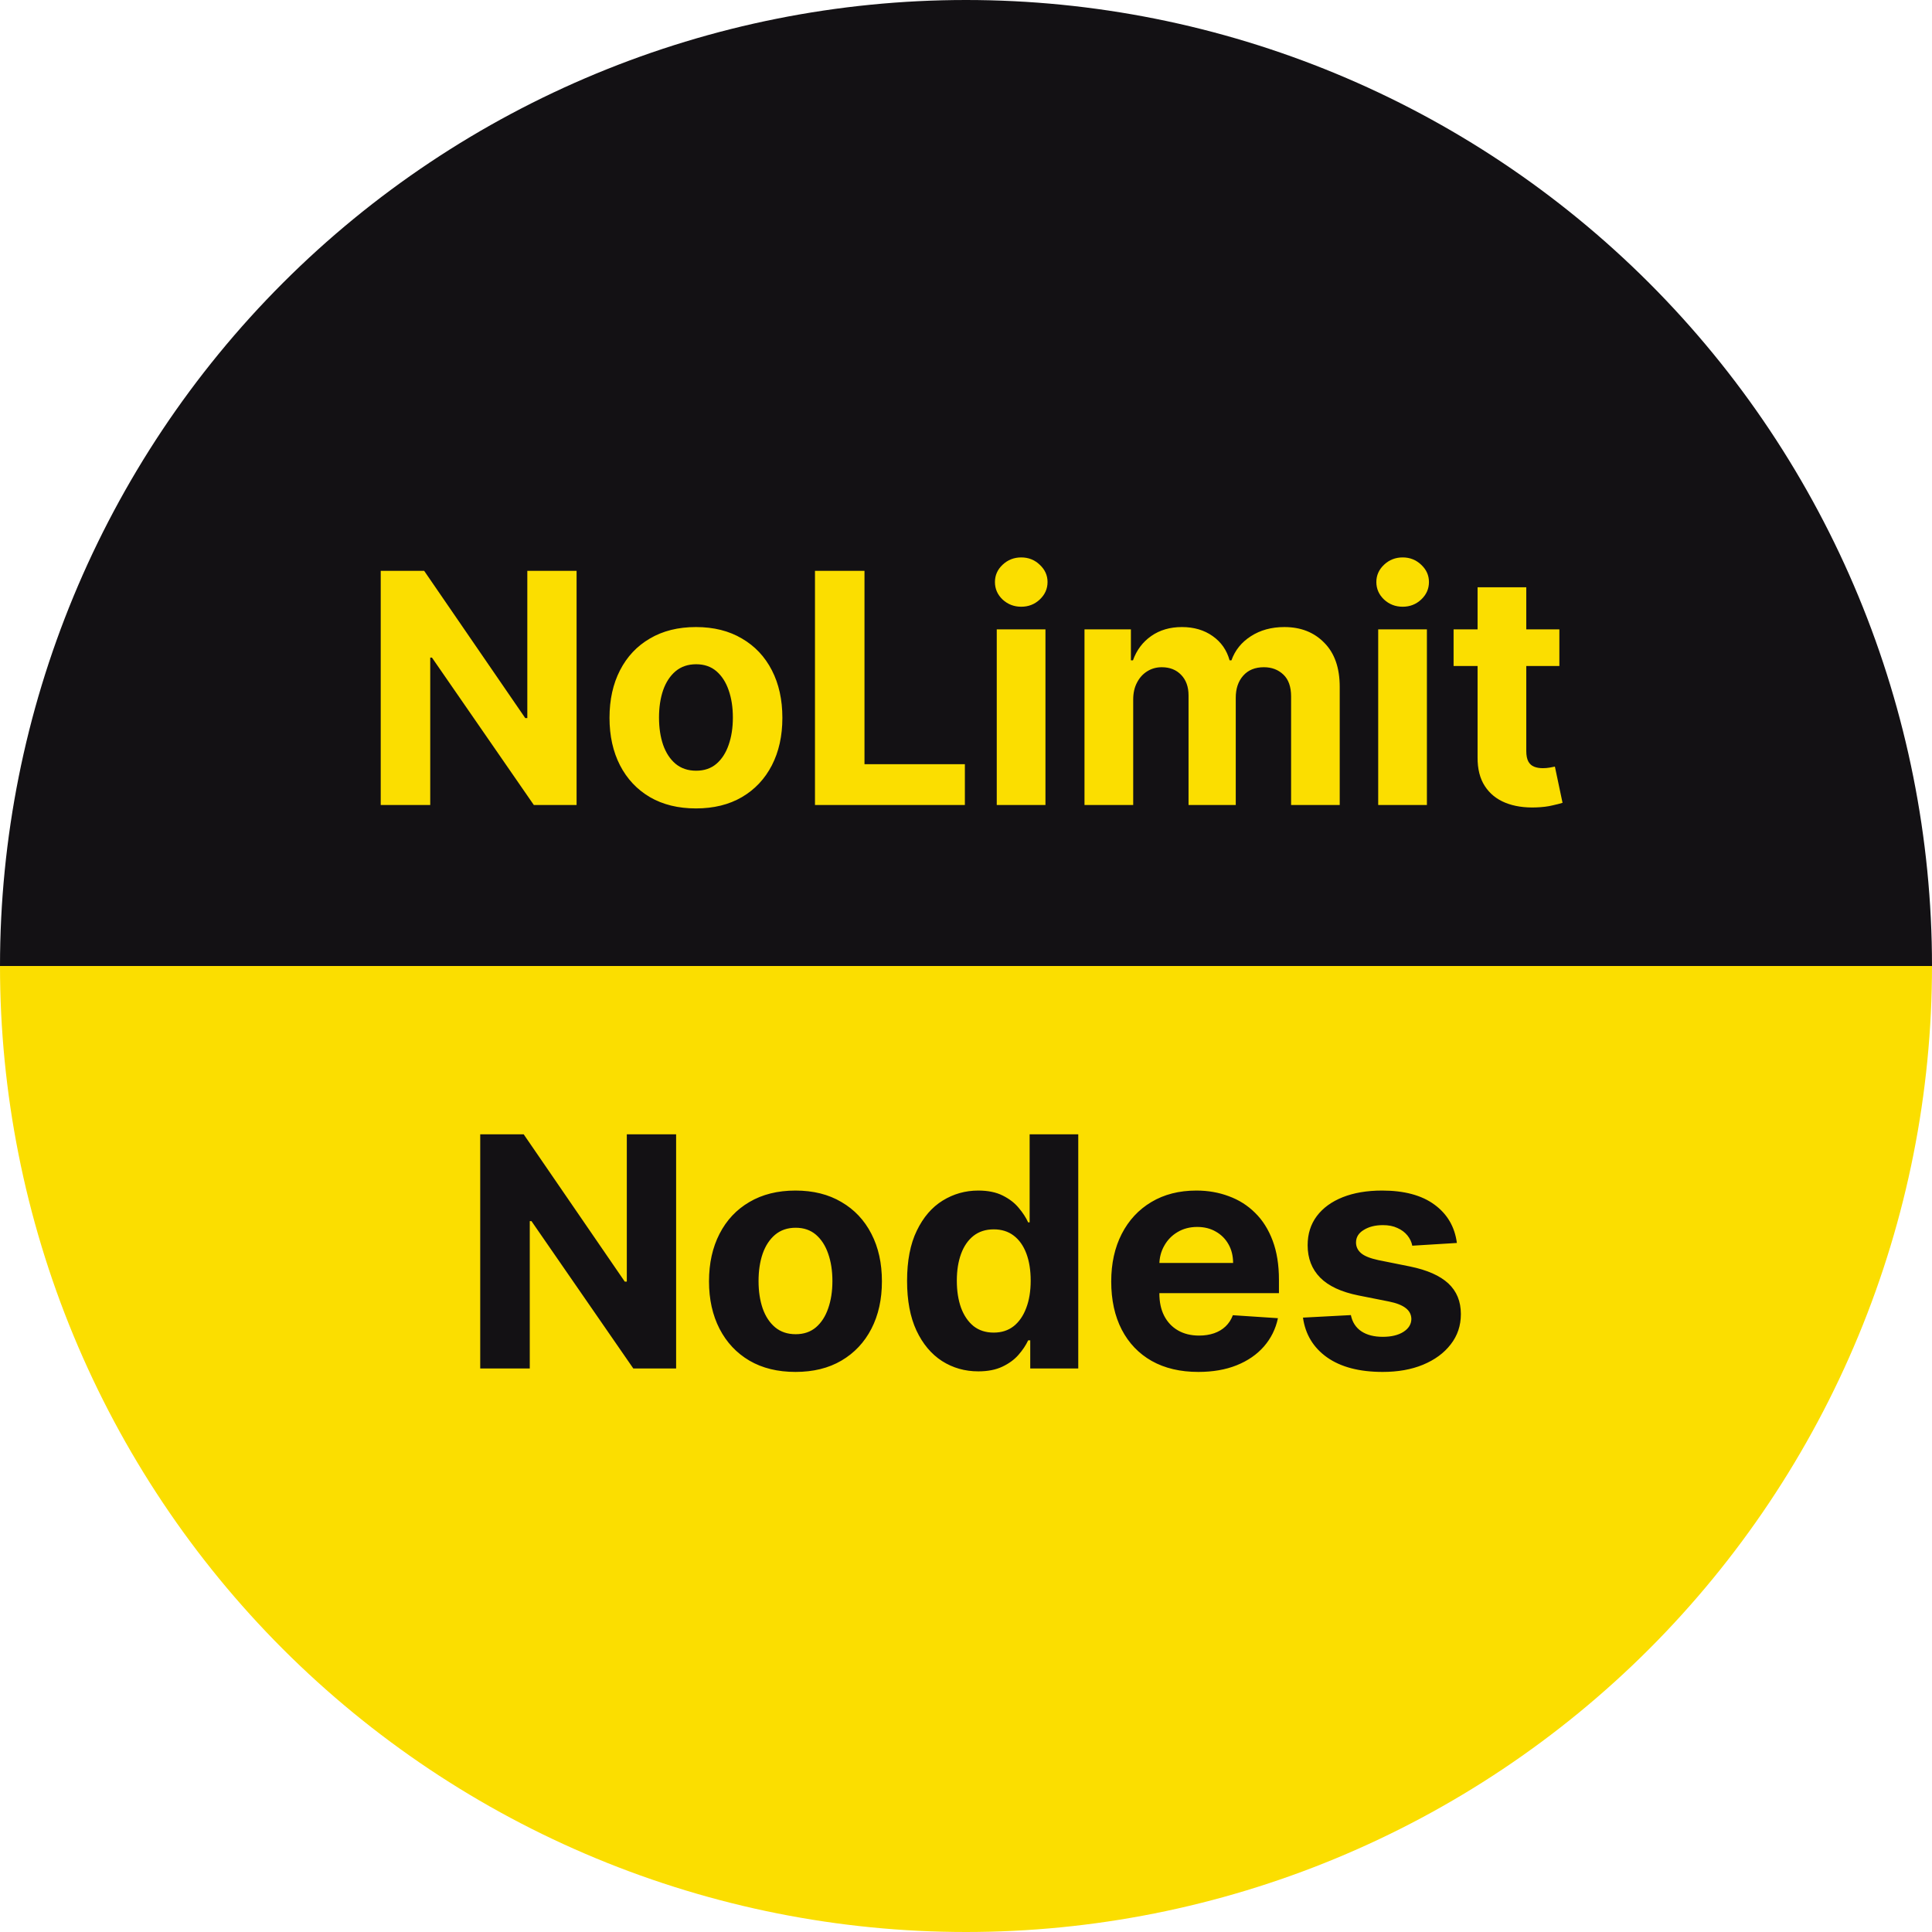
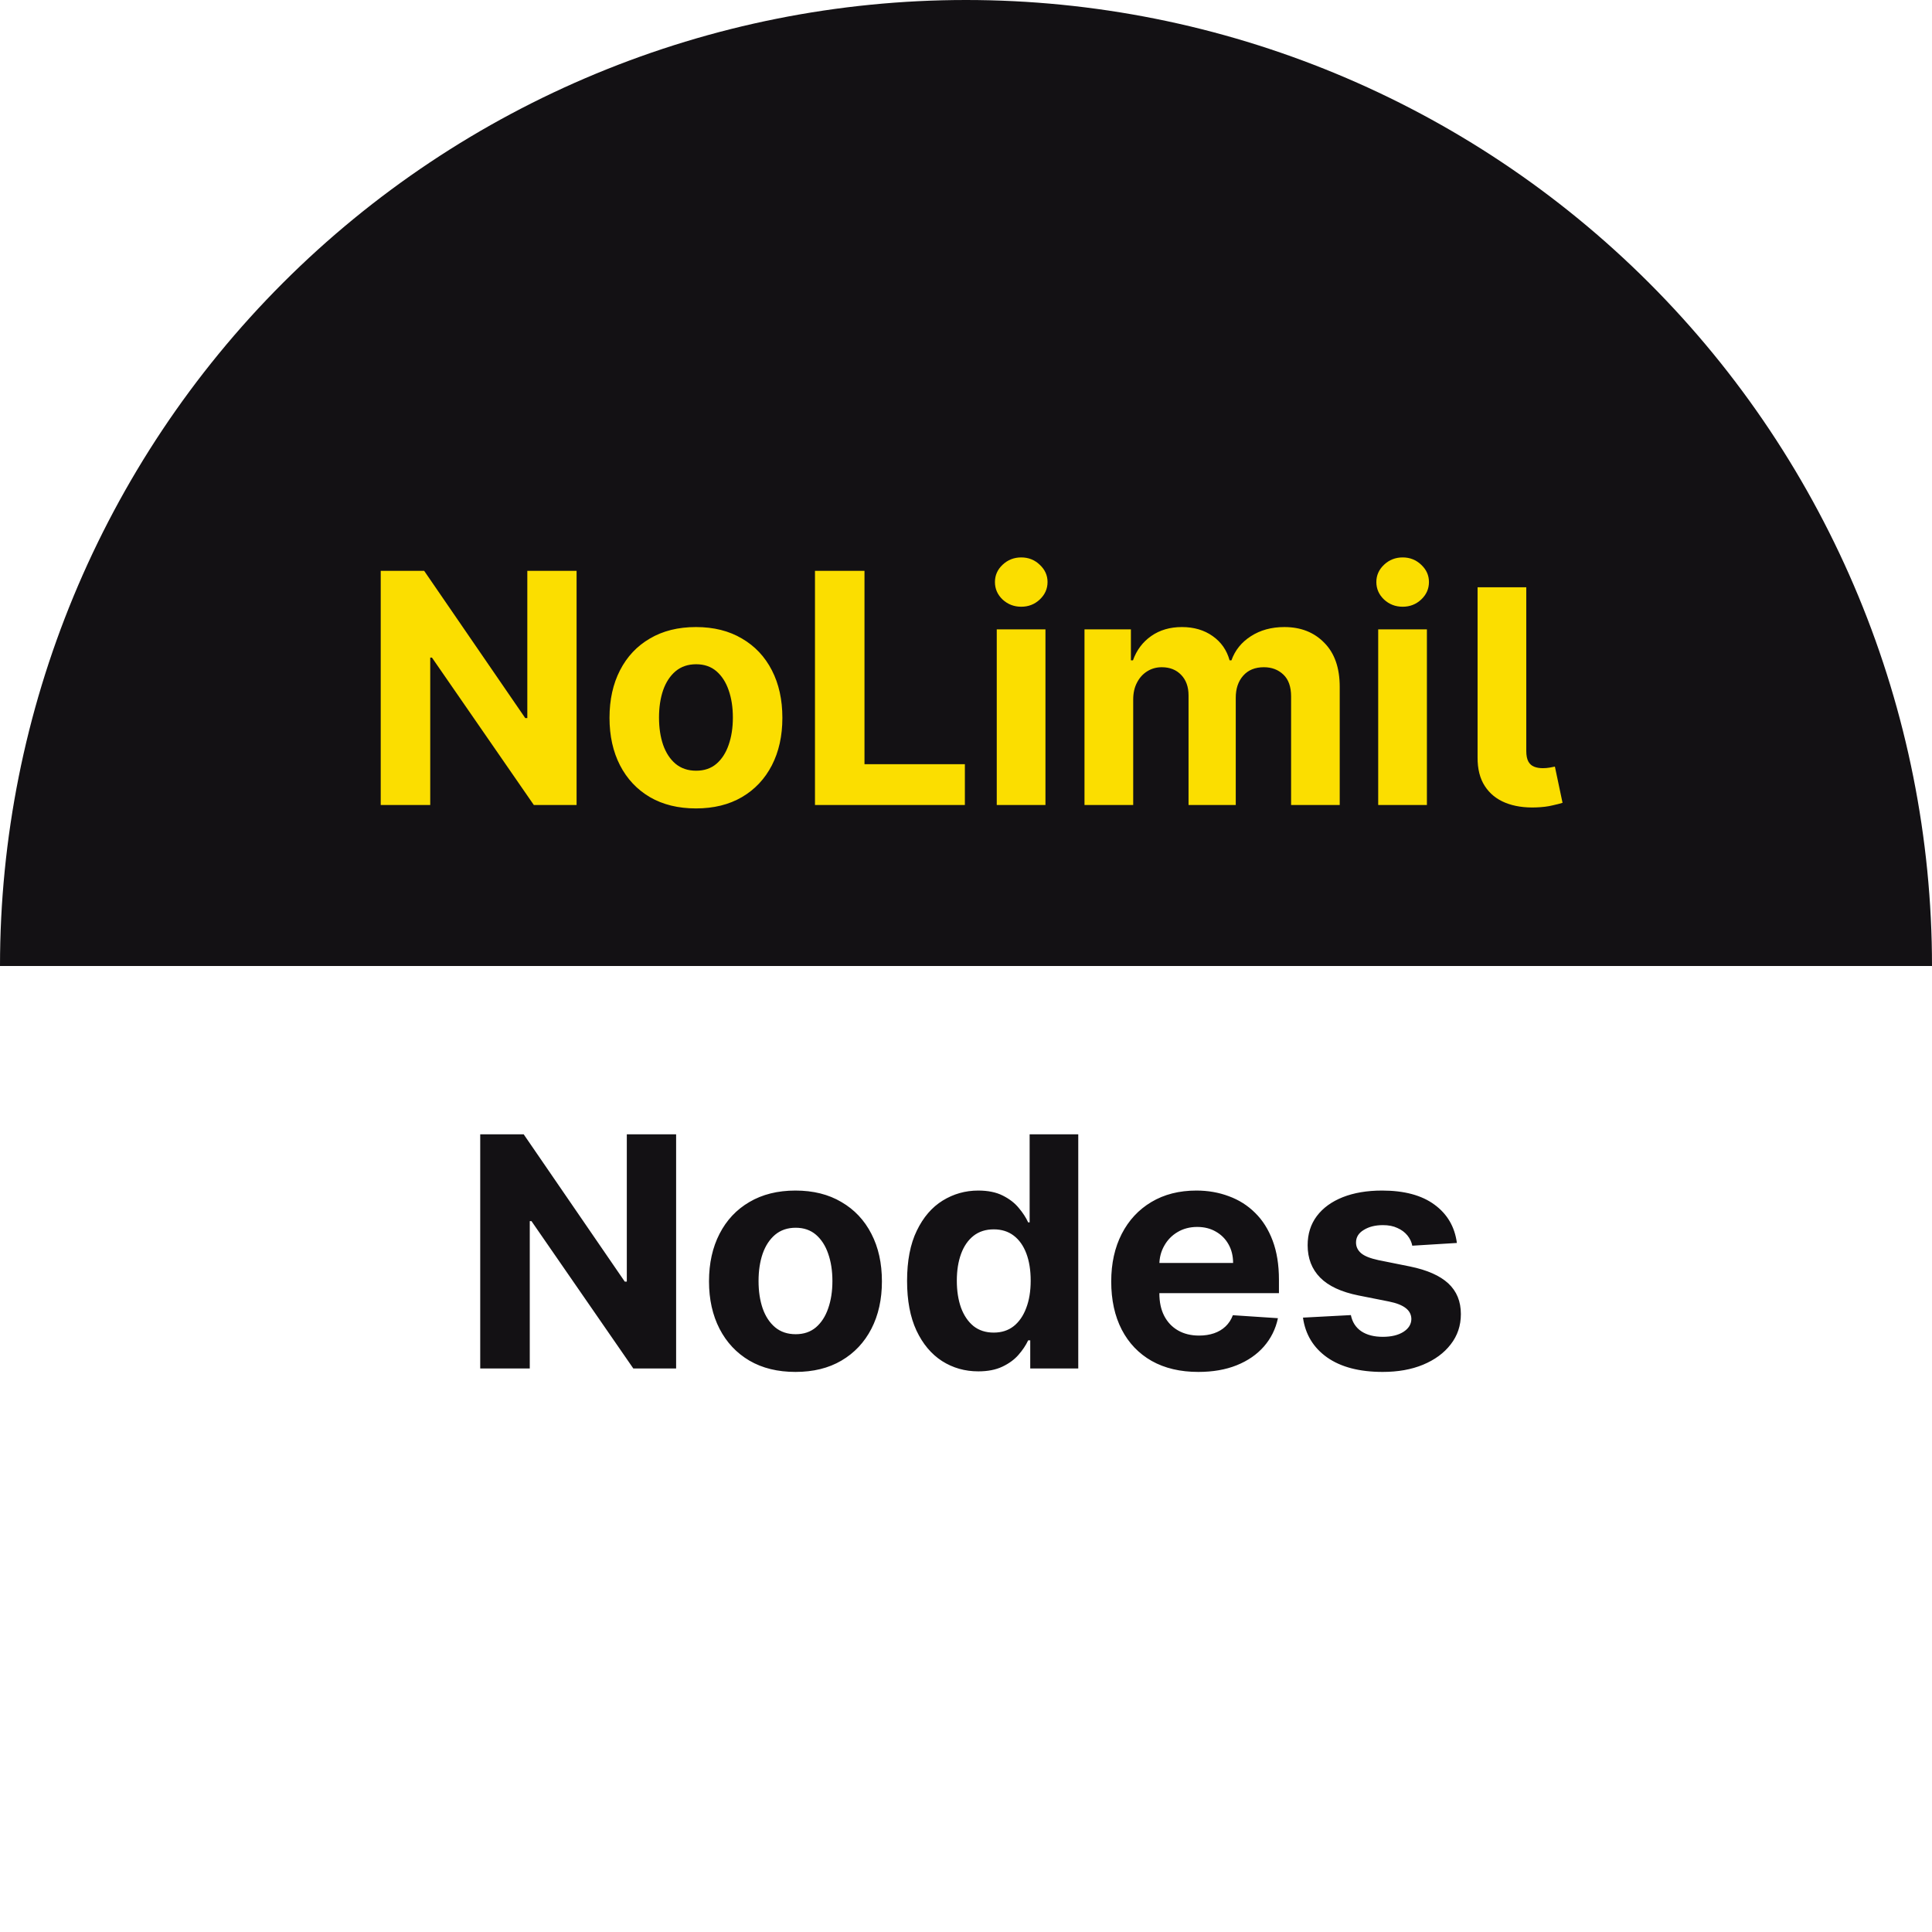
<svg xmlns="http://www.w3.org/2000/svg" fill="none" viewBox="0 0 48 48" height="48" width="48">
-   <path fill="#FBDE00" d="M48 24C48 27.152 47.379 30.273 46.173 33.184C44.967 36.096 43.199 38.742 40.971 40.971C38.742 43.199 36.096 44.967 33.184 46.173C30.273 47.379 27.152 48 24 48C20.848 48 17.727 47.379 14.816 46.173C11.904 44.967 9.258 43.199 7.029 40.971C4.801 38.742 3.033 36.096 1.827 33.184C0.621 30.273 -2.75532e-07 27.152 0 24L24 24H48Z" />
  <path fill="#131114" d="M48 24C48 17.635 45.471 11.53 40.971 7.029C36.47 2.529 30.365 4.80559e-07 24 0C17.635 -4.80559e-07 11.53 2.529 7.029 7.029C2.529 11.53 9.61118e-07 17.635 0 24L24 24H48Z" />
-   <path fill="#FBDE00" d="M14.325 14.182V20H13.263L10.732 16.338H10.689V20H9.459V14.182H10.538L13.05 17.841H13.101V14.182H14.325ZM17.291 20.085C16.849 20.085 16.468 19.991 16.146 19.804C15.825 19.615 15.578 19.351 15.404 19.014C15.23 18.675 15.143 18.282 15.143 17.835C15.143 17.384 15.23 16.991 15.404 16.653C15.578 16.314 15.825 16.051 16.146 15.864C16.468 15.674 16.849 15.579 17.291 15.579C17.732 15.579 18.113 15.674 18.433 15.864C18.755 16.051 19.003 16.314 19.177 16.653C19.351 16.991 19.438 17.384 19.438 17.835C19.438 18.282 19.351 18.675 19.177 19.014C19.003 19.351 18.755 19.615 18.433 19.804C18.113 19.991 17.732 20.085 17.291 20.085ZM17.296 19.148C17.497 19.148 17.665 19.091 17.799 18.977C17.933 18.862 18.035 18.704 18.103 18.506C18.173 18.307 18.208 18.081 18.208 17.827C18.208 17.573 18.173 17.347 18.103 17.148C18.035 16.949 17.933 16.792 17.799 16.676C17.665 16.561 17.497 16.503 17.296 16.503C17.093 16.503 16.923 16.561 16.785 16.676C16.648 16.792 16.545 16.949 16.475 17.148C16.407 17.347 16.373 17.573 16.373 17.827C16.373 18.081 16.407 18.307 16.475 18.506C16.545 18.704 16.648 18.862 16.785 18.977C16.923 19.091 17.093 19.148 17.296 19.148ZM20.248 20V14.182H21.478V18.986H23.972V20H20.248ZM24.764 20V15.636H25.974V20H24.764ZM25.372 15.074C25.192 15.074 25.038 15.014 24.909 14.895C24.782 14.774 24.719 14.629 24.719 14.46C24.719 14.294 24.782 14.151 24.909 14.031C25.038 13.91 25.192 13.849 25.372 13.849C25.552 13.849 25.706 13.91 25.832 14.031C25.961 14.151 26.026 14.294 26.026 14.46C26.026 14.629 25.961 14.774 25.832 14.895C25.706 15.014 25.552 15.074 25.372 15.074ZM26.944 20V15.636H28.097V16.406H28.148C28.239 16.151 28.391 15.949 28.603 15.801C28.815 15.653 29.069 15.579 29.364 15.579C29.664 15.579 29.918 15.654 30.129 15.804C30.339 15.952 30.479 16.152 30.549 16.406H30.595C30.683 16.156 30.845 15.956 31.077 15.807C31.312 15.655 31.59 15.579 31.91 15.579C32.317 15.579 32.648 15.709 32.901 15.969C33.157 16.226 33.285 16.592 33.285 17.065V20H32.077V17.304C32.077 17.062 32.013 16.88 31.884 16.759C31.755 16.637 31.595 16.577 31.401 16.577C31.182 16.577 31.01 16.647 30.887 16.787C30.764 16.925 30.702 17.108 30.702 17.335V20H29.529V17.278C29.529 17.064 29.468 16.894 29.345 16.767C29.223 16.64 29.063 16.577 28.864 16.577C28.73 16.577 28.609 16.611 28.501 16.679C28.395 16.745 28.31 16.839 28.248 16.96C28.185 17.079 28.154 17.22 28.154 17.381V20H26.944ZM34.241 20V15.636H35.451V20H34.241ZM34.849 15.074C34.669 15.074 34.514 15.014 34.386 14.895C34.259 14.774 34.195 14.629 34.195 14.46C34.195 14.294 34.259 14.151 34.386 14.031C34.514 13.91 34.669 13.849 34.849 13.849C35.029 13.849 35.182 13.91 35.309 14.031C35.438 14.151 35.502 14.294 35.502 14.46C35.502 14.629 35.438 14.774 35.309 14.895C35.182 15.014 35.029 15.074 34.849 15.074ZM38.742 15.636V16.546H36.114V15.636H38.742ZM36.71 14.591H37.92V18.659C37.92 18.771 37.938 18.858 37.972 18.921C38.006 18.981 38.053 19.024 38.114 19.048C38.176 19.073 38.248 19.085 38.33 19.085C38.386 19.085 38.443 19.081 38.5 19.071C38.557 19.06 38.6 19.051 38.631 19.046L38.821 19.946C38.76 19.965 38.675 19.987 38.565 20.011C38.456 20.038 38.322 20.054 38.165 20.06C37.873 20.071 37.617 20.032 37.398 19.943C37.18 19.854 37.01 19.716 36.889 19.528C36.768 19.341 36.708 19.104 36.71 18.818V14.591Z" />
+   <path fill="#FBDE00" d="M14.325 14.182V20H13.263L10.732 16.338H10.689V20H9.459V14.182H10.538L13.05 17.841H13.101V14.182H14.325ZM17.291 20.085C16.849 20.085 16.468 19.991 16.146 19.804C15.825 19.615 15.578 19.351 15.404 19.014C15.23 18.675 15.143 18.282 15.143 17.835C15.143 17.384 15.23 16.991 15.404 16.653C15.578 16.314 15.825 16.051 16.146 15.864C16.468 15.674 16.849 15.579 17.291 15.579C17.732 15.579 18.113 15.674 18.433 15.864C18.755 16.051 19.003 16.314 19.177 16.653C19.351 16.991 19.438 17.384 19.438 17.835C19.438 18.282 19.351 18.675 19.177 19.014C19.003 19.351 18.755 19.615 18.433 19.804C18.113 19.991 17.732 20.085 17.291 20.085ZM17.296 19.148C17.497 19.148 17.665 19.091 17.799 18.977C17.933 18.862 18.035 18.704 18.103 18.506C18.173 18.307 18.208 18.081 18.208 17.827C18.208 17.573 18.173 17.347 18.103 17.148C18.035 16.949 17.933 16.792 17.799 16.676C17.665 16.561 17.497 16.503 17.296 16.503C17.093 16.503 16.923 16.561 16.785 16.676C16.648 16.792 16.545 16.949 16.475 17.148C16.407 17.347 16.373 17.573 16.373 17.827C16.373 18.081 16.407 18.307 16.475 18.506C16.545 18.704 16.648 18.862 16.785 18.977C16.923 19.091 17.093 19.148 17.296 19.148ZM20.248 20V14.182H21.478V18.986H23.972V20H20.248ZM24.764 20V15.636H25.974V20H24.764ZM25.372 15.074C25.192 15.074 25.038 15.014 24.909 14.895C24.782 14.774 24.719 14.629 24.719 14.46C24.719 14.294 24.782 14.151 24.909 14.031C25.038 13.91 25.192 13.849 25.372 13.849C25.552 13.849 25.706 13.91 25.832 14.031C25.961 14.151 26.026 14.294 26.026 14.46C26.026 14.629 25.961 14.774 25.832 14.895C25.706 15.014 25.552 15.074 25.372 15.074ZM26.944 20V15.636H28.097V16.406H28.148C28.239 16.151 28.391 15.949 28.603 15.801C28.815 15.653 29.069 15.579 29.364 15.579C29.664 15.579 29.918 15.654 30.129 15.804C30.339 15.952 30.479 16.152 30.549 16.406H30.595C30.683 16.156 30.845 15.956 31.077 15.807C31.312 15.655 31.59 15.579 31.91 15.579C32.317 15.579 32.648 15.709 32.901 15.969C33.157 16.226 33.285 16.592 33.285 17.065V20H32.077V17.304C32.077 17.062 32.013 16.88 31.884 16.759C31.755 16.637 31.595 16.577 31.401 16.577C31.182 16.577 31.01 16.647 30.887 16.787C30.764 16.925 30.702 17.108 30.702 17.335V20H29.529V17.278C29.529 17.064 29.468 16.894 29.345 16.767C29.223 16.64 29.063 16.577 28.864 16.577C28.73 16.577 28.609 16.611 28.501 16.679C28.395 16.745 28.31 16.839 28.248 16.96C28.185 17.079 28.154 17.22 28.154 17.381V20H26.944ZM34.241 20V15.636H35.451V20H34.241ZM34.849 15.074C34.669 15.074 34.514 15.014 34.386 14.895C34.259 14.774 34.195 14.629 34.195 14.46C34.195 14.294 34.259 14.151 34.386 14.031C34.514 13.91 34.669 13.849 34.849 13.849C35.029 13.849 35.182 13.91 35.309 14.031C35.438 14.151 35.502 14.294 35.502 14.46C35.502 14.629 35.438 14.774 35.309 14.895C35.182 15.014 35.029 15.074 34.849 15.074ZM38.742 15.636H36.114V15.636H38.742ZM36.71 14.591H37.92V18.659C37.92 18.771 37.938 18.858 37.972 18.921C38.006 18.981 38.053 19.024 38.114 19.048C38.176 19.073 38.248 19.085 38.33 19.085C38.386 19.085 38.443 19.081 38.5 19.071C38.557 19.06 38.6 19.051 38.631 19.046L38.821 19.946C38.76 19.965 38.675 19.987 38.565 20.011C38.456 20.038 38.322 20.054 38.165 20.06C37.873 20.071 37.617 20.032 37.398 19.943C37.18 19.854 37.01 19.716 36.889 19.528C36.768 19.341 36.708 19.104 36.71 18.818V14.591Z" />
  <path fill="#131114" d="M16.798 28.182V34H15.735L13.204 30.338H13.162V34H11.931V28.182H13.011L15.522 31.841H15.573V28.182H16.798ZM19.763 34.085C19.322 34.085 18.94 33.992 18.618 33.804C18.298 33.615 18.051 33.351 17.877 33.014C17.703 32.675 17.615 32.282 17.615 31.835C17.615 31.384 17.703 30.991 17.877 30.653C18.051 30.314 18.298 30.051 18.618 29.864C18.94 29.674 19.322 29.579 19.763 29.579C20.204 29.579 20.585 29.674 20.905 29.864C21.227 30.051 21.475 30.314 21.649 30.653C21.824 30.991 21.911 31.384 21.911 31.835C21.911 32.282 21.824 32.675 21.649 33.014C21.475 33.351 21.227 33.615 20.905 33.804C20.585 33.992 20.204 34.085 19.763 34.085ZM19.769 33.148C19.97 33.148 20.137 33.091 20.272 32.977C20.406 32.862 20.508 32.705 20.576 32.506C20.646 32.307 20.681 32.081 20.681 31.827C20.681 31.573 20.646 31.347 20.576 31.148C20.508 30.949 20.406 30.792 20.272 30.676C20.137 30.561 19.97 30.503 19.769 30.503C19.566 30.503 19.396 30.561 19.258 30.676C19.121 30.792 19.018 30.949 18.948 31.148C18.88 31.347 18.846 31.573 18.846 31.827C18.846 32.081 18.88 32.307 18.948 32.506C19.018 32.705 19.121 32.862 19.258 32.977C19.396 33.091 19.566 33.148 19.769 33.148ZM24.306 34.071C23.974 34.071 23.674 33.986 23.405 33.815C23.138 33.643 22.926 33.39 22.769 33.057C22.613 32.722 22.536 32.311 22.536 31.824C22.536 31.324 22.616 30.908 22.777 30.577C22.938 30.243 23.152 29.994 23.419 29.829C23.688 29.663 23.983 29.579 24.303 29.579C24.547 29.579 24.751 29.621 24.914 29.704C25.078 29.786 25.211 29.888 25.311 30.011C25.414 30.133 25.491 30.252 25.544 30.369H25.581V28.182H26.789V34H25.596V33.301H25.544C25.488 33.422 25.407 33.543 25.303 33.662C25.201 33.779 25.067 33.877 24.902 33.955C24.739 34.032 24.541 34.071 24.306 34.071ZM24.689 33.108C24.884 33.108 25.049 33.055 25.184 32.949C25.32 32.841 25.424 32.69 25.496 32.497C25.57 32.304 25.607 32.078 25.607 31.818C25.607 31.559 25.571 31.333 25.499 31.142C25.427 30.951 25.323 30.803 25.186 30.699C25.05 30.595 24.884 30.543 24.689 30.543C24.49 30.543 24.323 30.597 24.186 30.704C24.05 30.812 23.947 30.962 23.877 31.153C23.807 31.345 23.772 31.566 23.772 31.818C23.772 32.072 23.807 32.296 23.877 32.492C23.949 32.685 24.052 32.836 24.186 32.946C24.323 33.054 24.49 33.108 24.689 33.108ZM29.772 34.085C29.323 34.085 28.937 33.994 28.613 33.812C28.291 33.629 28.043 33.369 27.869 33.034C27.695 32.697 27.608 32.298 27.608 31.838C27.608 31.389 27.695 30.995 27.869 30.656C28.043 30.317 28.288 30.053 28.605 29.864C28.923 29.674 29.296 29.579 29.724 29.579C30.012 29.579 30.28 29.626 30.528 29.719C30.778 29.81 30.996 29.947 31.181 30.131C31.369 30.314 31.515 30.546 31.619 30.824C31.723 31.1 31.775 31.424 31.775 31.796V32.128H28.091V31.378H30.636C30.636 31.204 30.598 31.049 30.522 30.915C30.447 30.78 30.341 30.675 30.207 30.599C30.075 30.522 29.92 30.483 29.744 30.483C29.56 30.483 29.397 30.526 29.255 30.611C29.115 30.694 29.005 30.807 28.926 30.949C28.846 31.089 28.805 31.245 28.804 31.418V32.131C28.804 32.347 28.843 32.533 28.923 32.69C29.004 32.847 29.119 32.969 29.267 33.054C29.414 33.139 29.59 33.182 29.792 33.182C29.927 33.182 30.05 33.163 30.162 33.125C30.273 33.087 30.369 33.03 30.448 32.955C30.528 32.879 30.589 32.786 30.63 32.676L31.75 32.75C31.693 33.019 31.576 33.254 31.4 33.455C31.226 33.653 31.001 33.809 30.724 33.92C30.45 34.03 30.132 34.085 29.772 34.085ZM36.196 30.881L35.088 30.949C35.069 30.854 35.028 30.769 34.966 30.693C34.903 30.616 34.821 30.554 34.718 30.509C34.618 30.461 34.498 30.438 34.358 30.438C34.17 30.438 34.012 30.477 33.883 30.557C33.754 30.634 33.69 30.739 33.69 30.869C33.69 30.974 33.732 31.062 33.815 31.134C33.898 31.206 34.041 31.263 34.244 31.307L35.034 31.466C35.458 31.553 35.774 31.693 35.983 31.886C36.191 32.08 36.295 32.333 36.295 32.648C36.295 32.934 36.211 33.185 36.042 33.401C35.876 33.617 35.646 33.785 35.355 33.906C35.065 34.026 34.731 34.085 34.352 34.085C33.774 34.085 33.314 33.965 32.971 33.724C32.63 33.482 32.431 33.153 32.372 32.736L33.562 32.673C33.598 32.849 33.685 32.984 33.824 33.077C33.962 33.168 34.139 33.213 34.355 33.213C34.567 33.213 34.737 33.172 34.866 33.091C34.997 33.008 35.063 32.901 35.065 32.77C35.063 32.66 35.017 32.57 34.926 32.5C34.835 32.428 34.695 32.373 34.505 32.335L33.75 32.185C33.324 32.099 33.006 31.952 32.798 31.741C32.592 31.531 32.488 31.263 32.488 30.938C32.488 30.657 32.564 30.416 32.716 30.213C32.869 30.01 33.084 29.854 33.36 29.744C33.639 29.634 33.965 29.579 34.338 29.579C34.889 29.579 35.323 29.696 35.639 29.929C35.957 30.162 36.143 30.479 36.196 30.881Z" />
</svg>